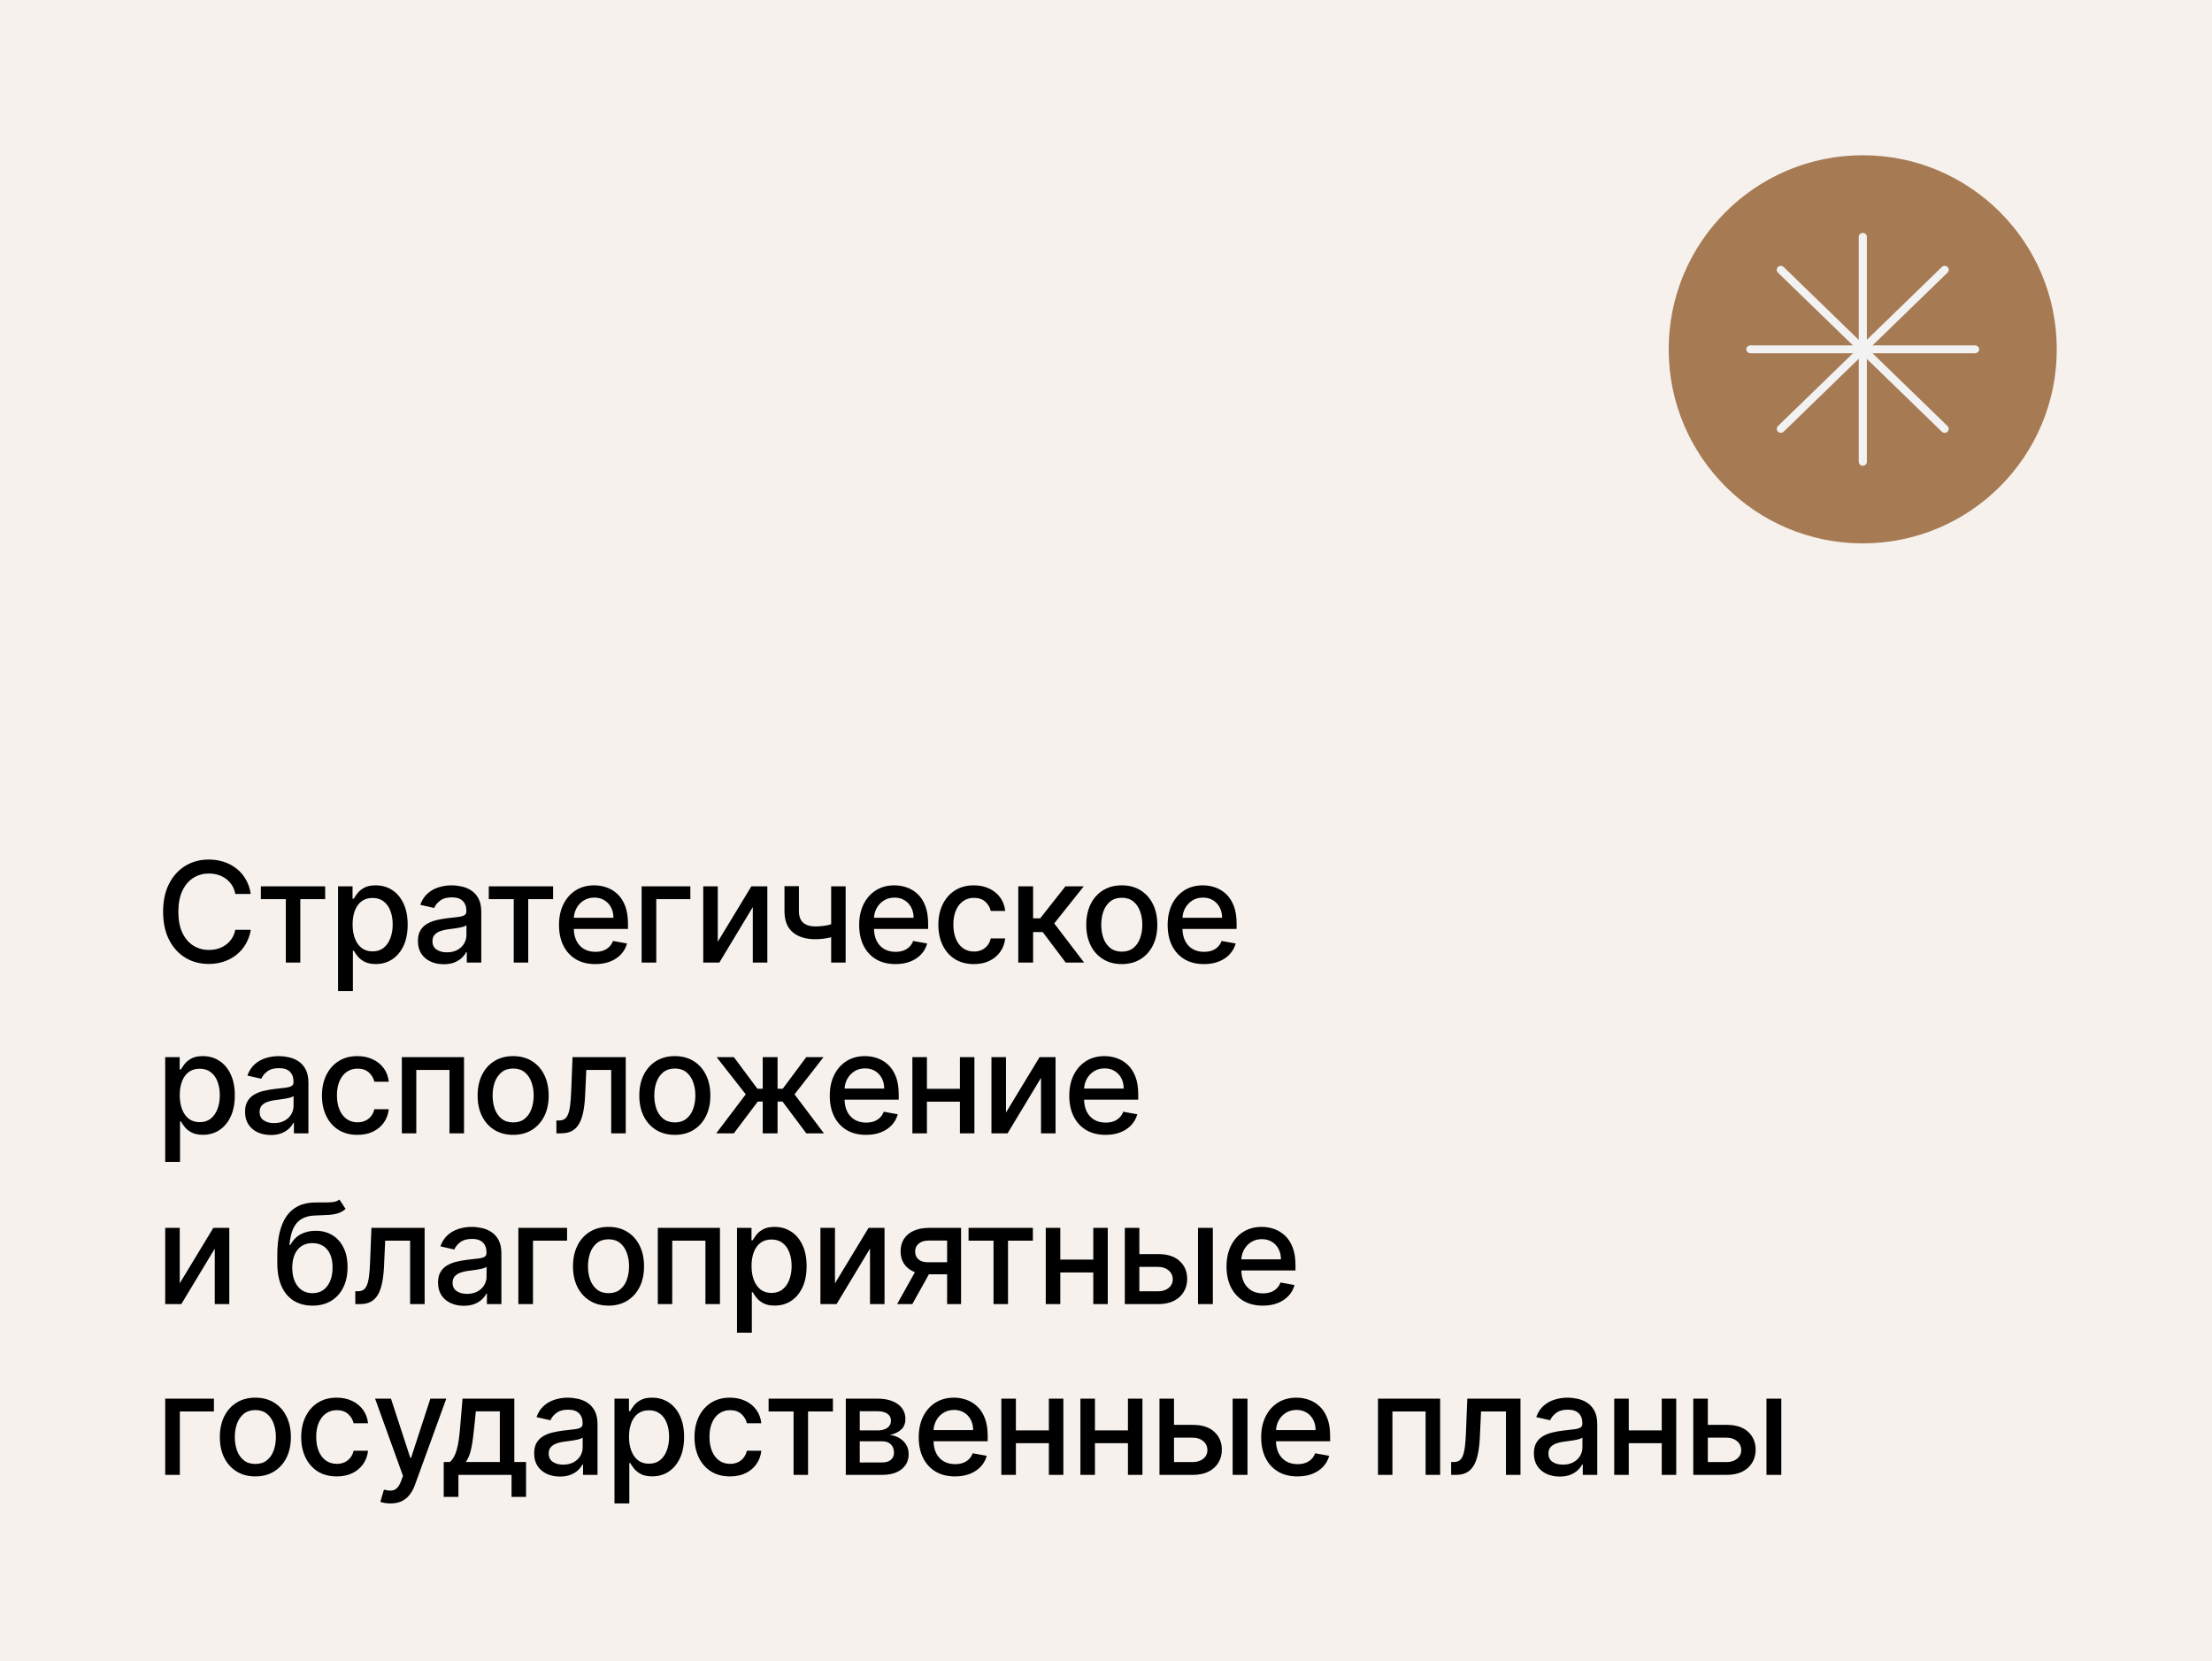
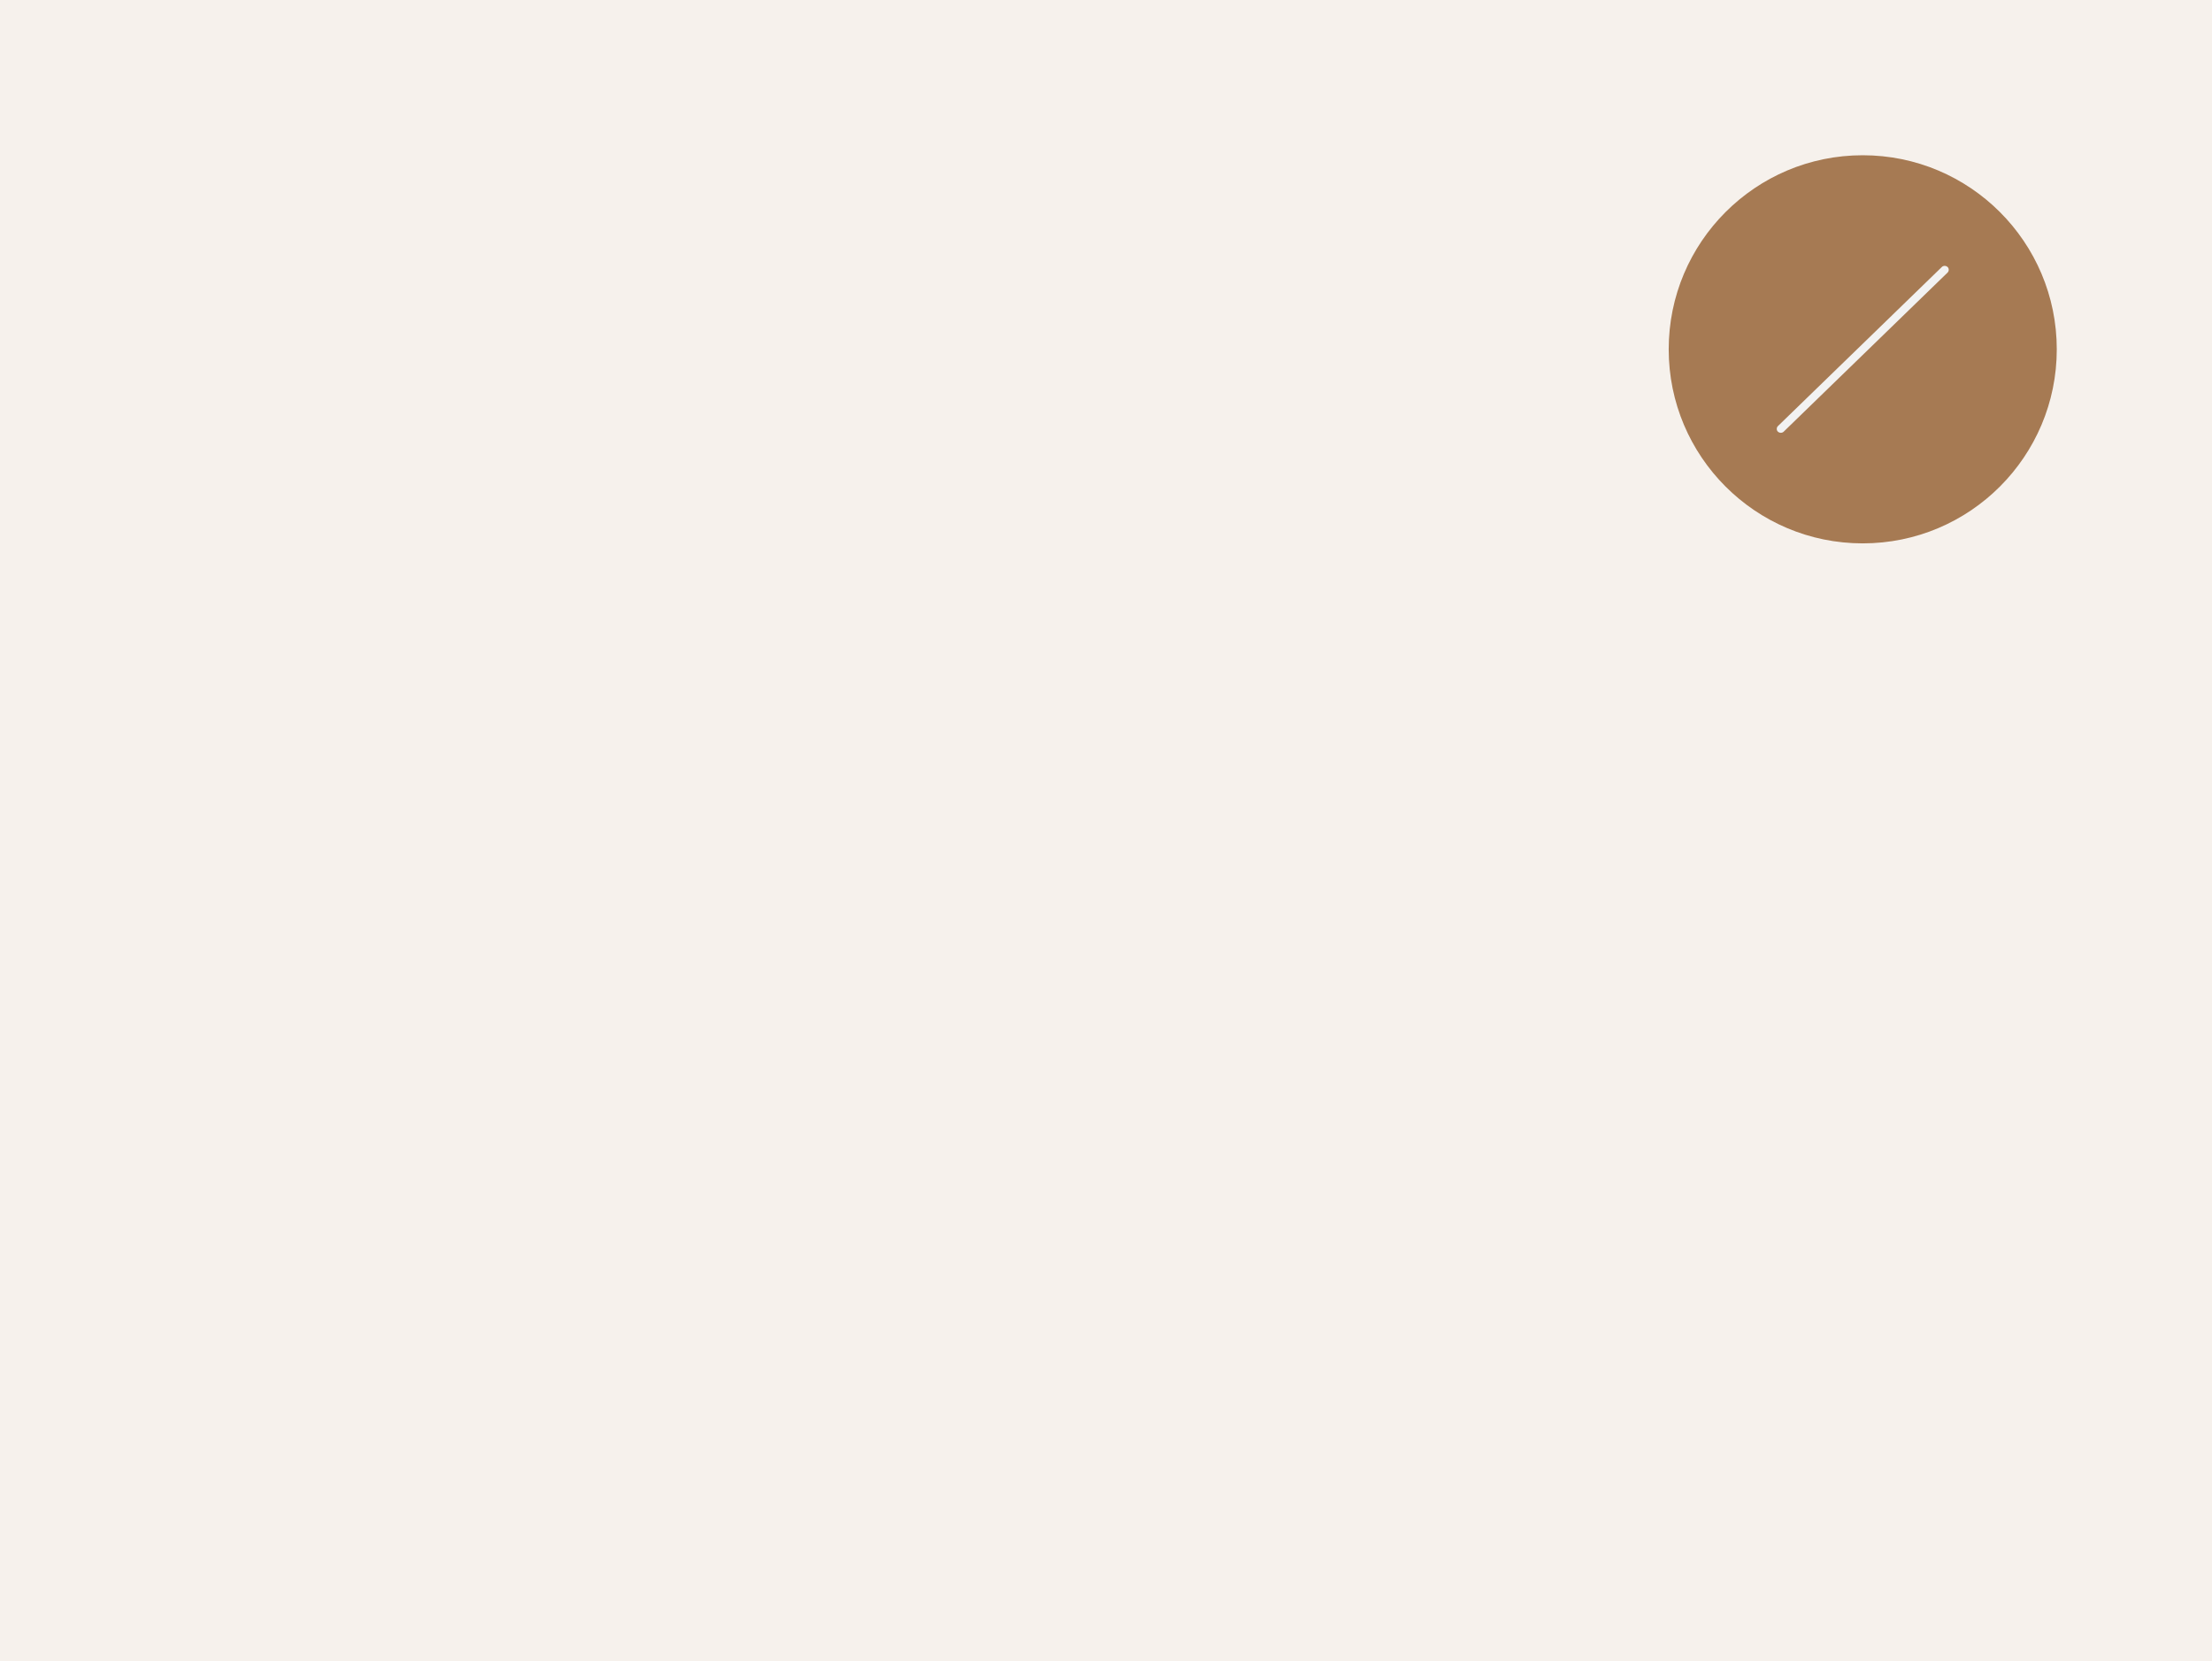
<svg xmlns="http://www.w3.org/2000/svg" width="285" height="214" viewBox="0 0 285 214" fill="none">
  <rect width="285" height="214" fill="#F6F1EC" />
-   <path d="M32.311 115.166H30.317C30.24 114.74 30.097 114.365 29.889 114.041C29.68 113.717 29.424 113.442 29.121 113.217C28.819 112.991 28.48 112.82 28.105 112.705C27.734 112.59 27.34 112.533 26.923 112.533C26.168 112.533 25.493 112.722 24.896 113.102C24.304 113.481 23.835 114.037 23.49 114.77C23.149 115.503 22.979 116.398 22.979 117.455C22.979 118.52 23.149 119.419 23.49 120.152C23.835 120.885 24.306 121.439 24.903 121.814C25.499 122.189 26.171 122.376 26.916 122.376C27.329 122.376 27.722 122.321 28.092 122.21C28.467 122.095 28.806 121.927 29.109 121.705C29.411 121.484 29.667 121.213 29.876 120.893C30.089 120.57 30.236 120.199 30.317 119.781L32.311 119.788C32.205 120.431 31.998 121.023 31.691 121.565C31.389 122.102 30.999 122.566 30.521 122.958C30.048 123.346 29.507 123.646 28.898 123.859C28.288 124.072 27.624 124.179 26.903 124.179C25.77 124.179 24.76 123.911 23.874 123.374C22.987 122.832 22.288 122.059 21.777 121.053C21.27 120.048 21.016 118.848 21.016 117.455C21.016 116.057 21.272 114.857 21.783 113.856C22.295 112.85 22.994 112.079 23.88 111.542C24.766 111.001 25.774 110.73 26.903 110.73C27.598 110.73 28.246 110.83 28.847 111.031C29.452 111.227 29.995 111.516 30.477 111.9C30.958 112.279 31.357 112.744 31.672 113.293C31.987 113.839 32.2 114.463 32.311 115.166ZM33.611 115.831V114.182H41.895V115.831H38.693V124H36.827V115.831H33.611ZM43.557 127.682V114.182H45.423V115.773H45.583C45.694 115.569 45.854 115.332 46.063 115.064C46.272 114.795 46.561 114.561 46.932 114.361C47.303 114.156 47.793 114.054 48.402 114.054C49.195 114.054 49.902 114.254 50.524 114.655C51.147 115.055 51.634 115.633 51.988 116.387C52.346 117.141 52.525 118.049 52.525 119.11C52.525 120.171 52.348 121.081 51.995 121.839C51.641 122.594 51.155 123.175 50.537 123.585C49.919 123.989 49.214 124.192 48.421 124.192C47.825 124.192 47.337 124.092 46.958 123.891C46.583 123.691 46.288 123.457 46.075 123.188C45.862 122.92 45.698 122.681 45.583 122.472H45.468V127.682H43.557ZM45.43 119.091C45.43 119.781 45.53 120.386 45.73 120.906C45.931 121.426 46.22 121.833 46.6 122.127C46.979 122.417 47.443 122.562 47.993 122.562C48.564 122.562 49.041 122.411 49.425 122.108C49.808 121.801 50.098 121.386 50.294 120.862C50.495 120.337 50.595 119.747 50.595 119.091C50.595 118.443 50.497 117.862 50.301 117.346C50.109 116.83 49.819 116.423 49.431 116.125C49.048 115.827 48.568 115.678 47.993 115.678C47.439 115.678 46.97 115.82 46.587 116.106C46.208 116.391 45.92 116.79 45.724 117.301C45.528 117.812 45.43 118.409 45.43 119.091ZM57.164 124.217C56.541 124.217 55.979 124.102 55.476 123.872C54.973 123.638 54.575 123.299 54.281 122.856C53.991 122.413 53.846 121.869 53.846 121.226C53.846 120.672 53.953 120.216 54.166 119.858C54.379 119.5 54.666 119.217 55.029 119.008C55.391 118.799 55.796 118.641 56.243 118.535C56.691 118.428 57.147 118.347 57.611 118.292C58.199 118.224 58.676 118.168 59.043 118.126C59.409 118.079 59.676 118.004 59.842 117.902C60.008 117.8 60.091 117.634 60.091 117.403V117.359C60.091 116.8 59.934 116.368 59.618 116.061C59.307 115.754 58.843 115.601 58.225 115.601C57.581 115.601 57.074 115.744 56.703 116.029C56.337 116.31 56.083 116.624 55.943 116.969L54.147 116.56C54.36 115.963 54.671 115.482 55.08 115.115C55.493 114.744 55.968 114.476 56.505 114.31C57.042 114.139 57.607 114.054 58.199 114.054C58.591 114.054 59.007 114.101 59.446 114.195C59.889 114.284 60.302 114.45 60.686 114.693C61.073 114.936 61.391 115.283 61.638 115.735C61.885 116.183 62.009 116.764 62.009 117.48V124H60.142V122.658H60.066C59.942 122.905 59.757 123.148 59.51 123.386C59.262 123.625 58.945 123.823 58.557 123.981C58.169 124.138 57.705 124.217 57.164 124.217ZM57.579 122.683C58.108 122.683 58.559 122.579 58.934 122.37C59.313 122.161 59.601 121.888 59.797 121.552C59.997 121.211 60.098 120.847 60.098 120.459V119.193C60.029 119.261 59.897 119.325 59.701 119.385C59.51 119.44 59.29 119.489 59.043 119.532C58.796 119.57 58.555 119.607 58.321 119.641C58.086 119.67 57.89 119.696 57.733 119.717C57.362 119.764 57.023 119.843 56.716 119.954C56.414 120.065 56.171 120.224 55.987 120.433C55.809 120.638 55.719 120.911 55.719 121.251C55.719 121.724 55.894 122.082 56.243 122.325C56.593 122.564 57.038 122.683 57.579 122.683ZM62.977 115.831V114.182H71.261V115.831H68.058V124H66.192V115.831H62.977ZM76.697 124.198C75.73 124.198 74.896 123.991 74.198 123.578C73.503 123.161 72.966 122.575 72.587 121.82C72.212 121.062 72.024 120.173 72.024 119.155C72.024 118.149 72.212 117.263 72.587 116.496C72.966 115.729 73.494 115.13 74.172 114.7C74.854 114.269 75.651 114.054 76.563 114.054C77.117 114.054 77.653 114.146 78.173 114.329C78.693 114.512 79.16 114.8 79.573 115.192C79.987 115.584 80.313 116.093 80.551 116.719C80.79 117.342 80.909 118.098 80.909 118.989V119.666H73.105V118.234H79.036C79.036 117.732 78.934 117.286 78.73 116.898C78.525 116.506 78.237 116.197 77.867 115.972C77.5 115.746 77.07 115.633 76.575 115.633C76.038 115.633 75.57 115.765 75.169 116.029C74.773 116.289 74.466 116.63 74.249 117.052C74.036 117.469 73.929 117.923 73.929 118.413V119.532C73.929 120.188 74.044 120.746 74.274 121.207C74.509 121.667 74.835 122.018 75.252 122.261C75.67 122.5 76.158 122.619 76.716 122.619C77.078 122.619 77.409 122.568 77.707 122.466C78.005 122.359 78.263 122.202 78.48 121.993C78.698 121.784 78.864 121.526 78.979 121.219L80.788 121.545C80.643 122.078 80.383 122.545 80.008 122.945C79.637 123.342 79.171 123.651 78.608 123.872C78.05 124.089 77.413 124.198 76.697 124.198ZM88.947 114.182V115.831H84.555V124H82.67V114.182H88.947ZM92.48 121.322L96.807 114.182H98.865V124H96.992V116.854L92.684 124H90.607V114.182H92.48V121.322ZM108.956 114.182V124H107.09V114.182H108.956ZM108.144 118.739V120.388C107.85 120.508 107.539 120.614 107.211 120.708C106.883 120.798 106.538 120.868 106.176 120.919C105.813 120.97 105.436 120.996 105.044 120.996C103.83 120.996 102.864 120.7 102.149 120.107C101.433 119.511 101.075 118.599 101.075 117.371V114.163H102.935V117.371C102.935 117.836 103.02 118.213 103.19 118.503C103.361 118.793 103.604 119.006 103.919 119.142C104.235 119.278 104.61 119.347 105.044 119.347C105.619 119.347 106.15 119.293 106.636 119.187C107.126 119.076 107.629 118.927 108.144 118.739ZM115.37 124.198C114.403 124.198 113.57 123.991 112.871 123.578C112.176 123.161 111.639 122.575 111.26 121.82C110.885 121.062 110.698 120.173 110.698 119.155C110.698 118.149 110.885 117.263 111.26 116.496C111.639 115.729 112.168 115.13 112.845 114.7C113.527 114.269 114.324 114.054 115.236 114.054C115.79 114.054 116.327 114.146 116.847 114.329C117.367 114.512 117.833 114.8 118.247 115.192C118.66 115.584 118.986 116.093 119.224 116.719C119.463 117.342 119.582 118.098 119.582 118.989V119.666H111.778V118.234H117.71C117.71 117.732 117.607 117.286 117.403 116.898C117.198 116.506 116.911 116.197 116.54 115.972C116.173 115.746 115.743 115.633 115.249 115.633C114.712 115.633 114.243 115.765 113.842 116.029C113.446 116.289 113.139 116.63 112.922 117.052C112.709 117.469 112.602 117.923 112.602 118.413V119.532C112.602 120.188 112.717 120.746 112.948 121.207C113.182 121.667 113.508 122.018 113.925 122.261C114.343 122.5 114.831 122.619 115.389 122.619C115.751 122.619 116.082 122.568 116.38 122.466C116.678 122.359 116.936 122.202 117.153 121.993C117.371 121.784 117.537 121.526 117.652 121.219L119.461 121.545C119.316 122.078 119.056 122.545 118.681 122.945C118.31 123.342 117.844 123.651 117.281 123.872C116.723 124.089 116.086 124.198 115.37 124.198ZM125.479 124.198C124.528 124.198 123.71 123.983 123.024 123.553C122.342 123.118 121.818 122.519 121.452 121.756C121.085 120.994 120.902 120.12 120.902 119.136C120.902 118.138 121.089 117.259 121.464 116.496C121.839 115.729 122.368 115.13 123.05 114.7C123.732 114.269 124.535 114.054 125.459 114.054C126.205 114.054 126.87 114.192 127.454 114.469C128.038 114.742 128.508 115.126 128.866 115.62C129.229 116.114 129.444 116.692 129.512 117.352H127.652C127.55 116.892 127.315 116.496 126.949 116.163C126.587 115.831 126.101 115.665 125.491 115.665C124.959 115.665 124.492 115.805 124.092 116.087C123.695 116.364 123.386 116.76 123.165 117.276C122.943 117.787 122.832 118.392 122.832 119.091C122.832 119.807 122.941 120.425 123.158 120.945C123.376 121.464 123.682 121.867 124.079 122.153C124.479 122.438 124.95 122.581 125.491 122.581C125.854 122.581 126.182 122.515 126.476 122.383C126.774 122.246 127.023 122.053 127.224 121.801C127.428 121.55 127.571 121.247 127.652 120.893H129.512C129.444 121.528 129.237 122.095 128.892 122.594C128.547 123.092 128.084 123.484 127.505 123.77C126.93 124.055 126.254 124.198 125.479 124.198ZM131.196 124V114.182H133.107V118.298H134.028L137.268 114.182H139.633L135.83 118.957L139.678 124H137.307L134.347 120.075H133.107V124H131.196ZM144.534 124.198C143.614 124.198 142.81 123.987 142.124 123.565C141.438 123.143 140.905 122.553 140.526 121.795C140.147 121.036 139.957 120.15 139.957 119.136C139.957 118.117 140.147 117.227 140.526 116.464C140.905 115.701 141.438 115.109 142.124 114.687C142.81 114.265 143.614 114.054 144.534 114.054C145.455 114.054 146.258 114.265 146.944 114.687C147.63 115.109 148.163 115.701 148.542 116.464C148.921 117.227 149.111 118.117 149.111 119.136C149.111 120.15 148.921 121.036 148.542 121.795C148.163 122.553 147.63 123.143 146.944 123.565C146.258 123.987 145.455 124.198 144.534 124.198ZM144.54 122.594C145.137 122.594 145.631 122.436 146.023 122.121C146.415 121.805 146.705 121.386 146.893 120.862C147.084 120.337 147.18 119.76 147.18 119.129C147.18 118.503 147.084 117.928 146.893 117.403C146.705 116.875 146.415 116.451 146.023 116.131C145.631 115.812 145.137 115.652 144.54 115.652C143.94 115.652 143.441 115.812 143.045 116.131C142.653 116.451 142.361 116.875 142.169 117.403C141.981 117.928 141.888 118.503 141.888 119.129C141.888 119.76 141.981 120.337 142.169 120.862C142.361 121.386 142.653 121.805 143.045 122.121C143.441 122.436 143.94 122.594 144.54 122.594ZM155.116 124.198C154.148 124.198 153.315 123.991 152.616 123.578C151.922 123.161 151.385 122.575 151.006 121.82C150.631 121.062 150.443 120.173 150.443 119.155C150.443 118.149 150.631 117.263 151.006 116.496C151.385 115.729 151.913 115.13 152.591 114.7C153.273 114.269 154.069 114.054 154.981 114.054C155.535 114.054 156.072 114.146 156.592 114.329C157.112 114.512 157.579 114.8 157.992 115.192C158.405 115.584 158.731 116.093 158.97 116.719C159.209 117.342 159.328 118.098 159.328 118.989V119.666H151.523V118.234H157.455C157.455 117.732 157.353 117.286 157.148 116.898C156.944 116.506 156.656 116.197 156.285 115.972C155.919 115.746 155.489 115.633 154.994 115.633C154.457 115.633 153.989 115.765 153.588 116.029C153.192 116.289 152.885 116.63 152.667 117.052C152.454 117.469 152.348 117.923 152.348 118.413V119.532C152.348 120.188 152.463 120.746 152.693 121.207C152.927 121.667 153.253 122.018 153.671 122.261C154.089 122.5 154.577 122.619 155.135 122.619C155.497 122.619 155.827 122.568 156.126 122.466C156.424 122.359 156.682 122.202 156.899 121.993C157.116 121.784 157.283 121.526 157.398 121.219L159.207 121.545C159.062 122.078 158.802 122.545 158.427 122.945C158.056 123.342 157.589 123.651 157.027 123.872C156.469 124.089 155.832 124.198 155.116 124.198ZM21.285 149.682V136.182H23.151V137.773H23.311C23.422 137.569 23.582 137.332 23.791 137.064C23.999 136.795 24.289 136.561 24.66 136.361C25.03 136.156 25.521 136.054 26.13 136.054C26.923 136.054 27.63 136.254 28.252 136.655C28.874 137.055 29.362 137.633 29.716 138.387C30.074 139.141 30.253 140.049 30.253 141.11C30.253 142.171 30.076 143.081 29.722 143.839C29.369 144.594 28.883 145.175 28.265 145.585C27.647 145.989 26.942 146.192 26.149 146.192C25.553 146.192 25.065 146.092 24.685 145.891C24.31 145.691 24.016 145.457 23.803 145.188C23.59 144.92 23.426 144.681 23.311 144.472H23.196V149.682H21.285ZM23.158 141.091C23.158 141.781 23.258 142.386 23.458 142.906C23.658 143.426 23.948 143.833 24.327 144.127C24.707 144.417 25.171 144.562 25.721 144.562C26.292 144.562 26.769 144.411 27.153 144.108C27.536 143.801 27.826 143.386 28.022 142.862C28.222 142.337 28.322 141.747 28.322 141.091C28.322 140.443 28.224 139.862 28.028 139.346C27.837 138.83 27.547 138.423 27.159 138.125C26.776 137.827 26.296 137.678 25.721 137.678C25.167 137.678 24.698 137.82 24.315 138.106C23.935 138.391 23.648 138.79 23.452 139.301C23.256 139.812 23.158 140.409 23.158 141.091ZM34.891 146.217C34.269 146.217 33.707 146.102 33.204 145.872C32.701 145.638 32.303 145.299 32.009 144.856C31.719 144.413 31.574 143.869 31.574 143.226C31.574 142.672 31.68 142.216 31.894 141.858C32.107 141.5 32.394 141.217 32.757 141.008C33.119 140.799 33.523 140.641 33.971 140.535C34.418 140.428 34.874 140.347 35.339 140.292C35.927 140.224 36.404 140.168 36.771 140.126C37.137 140.079 37.404 140.004 37.57 139.902C37.736 139.8 37.819 139.634 37.819 139.403V139.359C37.819 138.8 37.661 138.368 37.346 138.061C37.035 137.754 36.57 137.601 35.953 137.601C35.309 137.601 34.802 137.744 34.431 138.029C34.065 138.31 33.811 138.624 33.67 138.969L31.874 138.56C32.087 137.963 32.398 137.482 32.808 137.115C33.221 136.744 33.696 136.476 34.233 136.31C34.77 136.139 35.335 136.054 35.927 136.054C36.319 136.054 36.734 136.101 37.173 136.195C37.617 136.284 38.03 136.45 38.413 136.693C38.801 136.936 39.119 137.283 39.366 137.735C39.613 138.183 39.737 138.764 39.737 139.48V146H37.87V144.658H37.793C37.67 144.905 37.484 145.148 37.237 145.386C36.99 145.625 36.673 145.823 36.285 145.981C35.897 146.138 35.433 146.217 34.891 146.217ZM35.307 144.683C35.835 144.683 36.287 144.579 36.662 144.37C37.041 144.161 37.329 143.888 37.525 143.552C37.725 143.211 37.825 142.847 37.825 142.459V141.193C37.757 141.261 37.625 141.325 37.429 141.385C37.237 141.44 37.018 141.489 36.771 141.532C36.523 141.57 36.283 141.607 36.048 141.641C35.814 141.67 35.618 141.696 35.46 141.717C35.09 141.764 34.751 141.843 34.444 141.954C34.141 142.065 33.898 142.224 33.715 142.433C33.536 142.638 33.447 142.911 33.447 143.251C33.447 143.724 33.621 144.082 33.971 144.325C34.32 144.564 34.766 144.683 35.307 144.683ZM46.058 146.198C45.108 146.198 44.289 145.983 43.603 145.553C42.922 145.118 42.397 144.519 42.031 143.756C41.664 142.994 41.481 142.12 41.481 141.136C41.481 140.138 41.669 139.259 42.044 138.496C42.419 137.729 42.947 137.13 43.629 136.7C44.311 136.269 45.114 136.054 46.039 136.054C46.784 136.054 47.449 136.192 48.033 136.469C48.617 136.742 49.088 137.126 49.446 137.62C49.808 138.114 50.023 138.692 50.091 139.352H48.231C48.129 138.892 47.895 138.496 47.528 138.163C47.166 137.831 46.68 137.665 46.071 137.665C45.538 137.665 45.071 137.805 44.671 138.087C44.275 138.364 43.965 138.76 43.744 139.276C43.522 139.787 43.412 140.392 43.412 141.091C43.412 141.807 43.52 142.425 43.738 142.945C43.955 143.464 44.262 143.867 44.658 144.153C45.059 144.438 45.529 144.581 46.071 144.581C46.433 144.581 46.761 144.515 47.055 144.383C47.353 144.246 47.603 144.053 47.803 143.801C48.008 143.55 48.15 143.247 48.231 142.893H50.091C50.023 143.528 49.816 144.095 49.471 144.594C49.126 145.092 48.664 145.484 48.084 145.77C47.509 146.055 46.833 146.198 46.058 146.198ZM51.775 146V136.182H59.784V146H57.911V137.831H53.635V146H51.775ZM66.115 146.198C65.195 146.198 64.391 145.987 63.705 145.565C63.019 145.143 62.487 144.553 62.107 143.795C61.728 143.036 61.538 142.15 61.538 141.136C61.538 140.117 61.728 139.227 62.107 138.464C62.487 137.701 63.019 137.109 63.705 136.687C64.391 136.265 65.195 136.054 66.115 136.054C67.036 136.054 67.839 136.265 68.525 136.687C69.211 137.109 69.744 137.701 70.123 138.464C70.502 139.227 70.692 140.117 70.692 141.136C70.692 142.15 70.502 143.036 70.123 143.795C69.744 144.553 69.211 145.143 68.525 145.565C67.839 145.987 67.036 146.198 66.115 146.198ZM66.122 144.594C66.718 144.594 67.213 144.436 67.605 144.121C67.997 143.805 68.286 143.386 68.474 142.862C68.666 142.337 68.761 141.76 68.761 141.129C68.761 140.503 68.666 139.928 68.474 139.403C68.286 138.875 67.997 138.451 67.605 138.131C67.213 137.812 66.718 137.652 66.122 137.652C65.521 137.652 65.022 137.812 64.626 138.131C64.234 138.451 63.942 138.875 63.75 139.403C63.563 139.928 63.469 140.503 63.469 141.129C63.469 141.76 63.563 142.337 63.75 142.862C63.942 143.386 64.234 143.805 64.626 144.121C65.022 144.436 65.521 144.594 66.122 144.594ZM71.692 146L71.685 144.344H72.037C72.31 144.344 72.538 144.287 72.721 144.172C72.909 144.053 73.062 143.852 73.181 143.571C73.3 143.29 73.392 142.902 73.456 142.408C73.52 141.909 73.567 141.283 73.597 140.528L73.769 136.182H80.621V146H78.749V137.831H75.54L75.386 141.168C75.348 141.977 75.265 142.685 75.137 143.29C75.014 143.895 74.832 144.4 74.594 144.805C74.355 145.205 74.048 145.506 73.673 145.706C73.298 145.902 72.842 146 72.305 146H71.692ZM86.946 146.198C86.025 146.198 85.222 145.987 84.536 145.565C83.85 145.143 83.317 144.553 82.938 143.795C82.559 143.036 82.369 142.15 82.369 141.136C82.369 140.117 82.559 139.227 82.938 138.464C83.317 137.701 83.85 137.109 84.536 136.687C85.222 136.265 86.025 136.054 86.946 136.054C87.867 136.054 88.67 136.265 89.356 136.687C90.042 137.109 90.575 137.701 90.954 138.464C91.333 139.227 91.523 140.117 91.523 141.136C91.523 142.15 91.333 143.036 90.954 143.795C90.575 144.553 90.042 145.143 89.356 145.565C88.67 145.987 87.867 146.198 86.946 146.198ZM86.952 144.594C87.549 144.594 88.043 144.436 88.435 144.121C88.827 143.805 89.117 143.386 89.305 142.862C89.496 142.337 89.592 141.76 89.592 141.129C89.592 140.503 89.496 139.928 89.305 139.403C89.117 138.875 88.827 138.451 88.435 138.131C88.043 137.812 87.549 137.652 86.952 137.652C86.352 137.652 85.853 137.812 85.457 138.131C85.065 138.451 84.773 138.875 84.581 139.403C84.393 139.928 84.3 140.503 84.3 141.129C84.3 141.76 84.393 142.337 84.581 142.862C84.773 143.386 85.065 143.805 85.457 144.121C85.853 144.436 86.352 144.594 86.952 144.594ZM92.283 146L96.086 140.976L92.328 136.182H94.552L97.588 140.26H98.272V136.182H100.183V140.26H100.848L103.884 136.182H106.109L102.37 140.976L106.154 146H103.884L100.823 141.909H100.183V146H98.272V141.909H97.633L94.552 146H92.283ZM111.582 146.198C110.614 146.198 109.781 145.991 109.082 145.578C108.388 145.161 107.851 144.575 107.472 143.82C107.097 143.062 106.909 142.173 106.909 141.155C106.909 140.149 107.097 139.263 107.472 138.496C107.851 137.729 108.379 137.13 109.057 136.7C109.739 136.269 110.535 136.054 111.447 136.054C112.001 136.054 112.538 136.146 113.058 136.329C113.578 136.512 114.045 136.8 114.458 137.192C114.871 137.584 115.197 138.093 115.436 138.719C115.675 139.342 115.794 140.098 115.794 140.989V141.666H107.989V140.234H113.921C113.921 139.732 113.819 139.286 113.614 138.898C113.41 138.506 113.122 138.197 112.751 137.972C112.385 137.746 111.955 137.633 111.46 137.633C110.923 137.633 110.455 137.765 110.054 138.029C109.658 138.289 109.351 138.63 109.133 139.052C108.92 139.469 108.814 139.923 108.814 140.413V141.532C108.814 142.188 108.929 142.746 109.159 143.207C109.393 143.667 109.719 144.018 110.137 144.261C110.555 144.5 111.043 144.619 111.601 144.619C111.963 144.619 112.293 144.568 112.592 144.466C112.89 144.359 113.148 144.202 113.365 143.993C113.582 143.784 113.749 143.526 113.864 143.219L115.673 143.545C115.528 144.078 115.268 144.545 114.893 144.945C114.522 145.342 114.055 145.651 113.493 145.872C112.935 146.089 112.298 146.198 111.582 146.198ZM124.209 140.266V141.922H118.891V140.266H124.209ZM119.427 136.182V146H117.555V136.182H119.427ZM125.545 136.182V146H123.678V136.182H125.545ZM129.614 143.322L133.942 136.182H136V146H134.127V138.854L129.819 146H127.741V136.182H129.614V143.322ZM142.441 146.198C141.474 146.198 140.641 145.991 139.942 145.578C139.247 145.161 138.71 144.575 138.331 143.82C137.956 143.062 137.769 142.173 137.769 141.155C137.769 140.149 137.956 139.263 138.331 138.496C138.71 137.729 139.239 137.13 139.916 136.7C140.598 136.269 141.395 136.054 142.307 136.054C142.861 136.054 143.398 136.146 143.918 136.329C144.438 136.512 144.904 136.8 145.318 137.192C145.731 137.584 146.057 138.093 146.296 138.719C146.534 139.342 146.653 140.098 146.653 140.989V141.666H138.849V140.234H144.781C144.781 139.732 144.678 139.286 144.474 138.898C144.269 138.506 143.982 138.197 143.611 137.972C143.244 137.746 142.814 137.633 142.32 137.633C141.783 137.633 141.314 137.765 140.913 138.029C140.517 138.289 140.21 138.63 139.993 139.052C139.78 139.469 139.673 139.923 139.673 140.413V141.532C139.673 142.188 139.788 142.746 140.019 143.207C140.253 143.667 140.579 144.018 140.996 144.261C141.414 144.5 141.902 144.619 142.46 144.619C142.822 144.619 143.153 144.568 143.451 144.466C143.749 144.359 144.007 144.202 144.224 143.993C144.442 143.784 144.608 143.526 144.723 143.219L146.532 143.545C146.387 144.078 146.127 144.545 145.752 144.945C145.381 145.342 144.915 145.651 144.352 145.872C143.794 146.089 143.157 146.198 142.441 146.198ZM23.158 165.322L27.485 158.182H29.543V168H27.671V160.854L23.362 168H21.285V158.182H23.158V165.322ZM43.731 154.526L44.524 155.734C44.23 156.002 43.895 156.194 43.52 156.309C43.15 156.42 42.721 156.49 42.235 156.52C41.75 156.545 41.194 156.569 40.567 156.59C39.86 156.612 39.278 156.765 38.822 157.05C38.366 157.332 38.015 157.749 37.767 158.303C37.525 158.853 37.367 159.543 37.294 160.374H37.416C37.735 159.765 38.179 159.309 38.745 159.006C39.316 158.704 39.958 158.553 40.669 158.553C41.462 158.553 42.167 158.734 42.785 159.096C43.403 159.458 43.889 159.989 44.242 160.688C44.6 161.382 44.779 162.232 44.779 163.238C44.779 164.256 44.592 165.136 44.217 165.878C43.846 166.619 43.322 167.192 42.645 167.597C41.971 167.998 41.176 168.198 40.26 168.198C39.344 168.198 38.545 167.991 37.863 167.578C37.186 167.161 36.659 166.543 36.284 165.724C35.914 164.906 35.728 163.896 35.728 162.695V161.723C35.728 159.477 36.129 157.788 36.93 156.654C37.731 155.521 38.929 154.939 40.522 154.909C41.038 154.896 41.498 154.894 41.903 154.903C42.308 154.907 42.662 154.888 42.964 154.845C43.271 154.798 43.527 154.692 43.731 154.526ZM40.267 166.594C40.799 166.594 41.258 166.46 41.641 166.191C42.029 165.918 42.327 165.533 42.536 165.034C42.745 164.536 42.849 163.947 42.849 163.27C42.849 162.605 42.745 162.04 42.536 161.576C42.327 161.112 42.029 160.758 41.641 160.515C41.253 160.268 40.789 160.144 40.248 160.144C39.847 160.144 39.489 160.214 39.174 160.355C38.858 160.491 38.588 160.694 38.362 160.962C38.14 161.231 37.968 161.559 37.844 161.947C37.725 162.33 37.661 162.771 37.652 163.27C37.652 164.284 37.885 165.092 38.349 165.692C38.818 166.293 39.457 166.594 40.267 166.594ZM45.781 168L45.775 166.344H46.126C46.399 166.344 46.627 166.287 46.81 166.172C46.998 166.053 47.151 165.852 47.27 165.571C47.39 165.29 47.481 164.902 47.545 164.408C47.609 163.909 47.656 163.283 47.686 162.528L47.858 158.182H54.711V168H52.838V159.831H49.629L49.476 163.168C49.437 163.977 49.354 164.685 49.226 165.29C49.103 165.895 48.922 166.4 48.683 166.805C48.444 167.205 48.138 167.506 47.763 167.706C47.388 167.902 46.931 168 46.395 168H45.781ZM59.757 168.217C59.135 168.217 58.572 168.102 58.069 167.872C57.566 167.638 57.168 167.299 56.874 166.856C56.584 166.413 56.439 165.869 56.439 165.226C56.439 164.672 56.546 164.216 56.759 163.858C56.972 163.5 57.26 163.217 57.622 163.008C57.984 162.799 58.389 162.641 58.836 162.535C59.284 162.428 59.74 162.347 60.204 162.292C60.792 162.224 61.27 162.168 61.636 162.126C62.002 162.079 62.269 162.004 62.435 161.902C62.601 161.8 62.684 161.634 62.684 161.403V161.359C62.684 160.8 62.527 160.368 62.211 160.061C61.9 159.754 61.436 159.601 60.818 159.601C60.174 159.601 59.667 159.744 59.297 160.029C58.93 160.31 58.676 160.624 58.536 160.969L56.74 160.56C56.953 159.963 57.264 159.482 57.673 159.115C58.086 158.744 58.561 158.476 59.098 158.31C59.635 158.139 60.2 158.054 60.792 158.054C61.184 158.054 61.6 158.101 62.039 158.195C62.482 158.284 62.895 158.45 63.279 158.693C63.666 158.936 63.984 159.283 64.231 159.735C64.478 160.183 64.602 160.764 64.602 161.48V168H62.735V166.658H62.659C62.535 166.905 62.35 167.148 62.103 167.386C61.855 167.625 61.538 167.823 61.15 167.981C60.762 168.138 60.298 168.217 59.757 168.217ZM60.172 166.683C60.701 166.683 61.152 166.579 61.527 166.37C61.907 166.161 62.194 165.888 62.39 165.552C62.59 165.211 62.691 164.847 62.691 164.459V163.193C62.623 163.261 62.49 163.325 62.294 163.385C62.103 163.44 61.883 163.489 61.636 163.532C61.389 163.57 61.148 163.607 60.914 163.641C60.679 163.67 60.483 163.696 60.326 163.717C59.955 163.764 59.616 163.843 59.309 163.954C59.007 164.065 58.764 164.224 58.581 164.433C58.402 164.638 58.312 164.911 58.312 165.251C58.312 165.724 58.487 166.082 58.836 166.325C59.186 166.564 59.631 166.683 60.172 166.683ZM73.064 158.182V159.831H68.673V168H66.787V158.182H73.064ZM78.403 168.198C77.483 168.198 76.679 167.987 75.993 167.565C75.307 167.143 74.775 166.553 74.395 165.795C74.016 165.036 73.826 164.15 73.826 163.136C73.826 162.117 74.016 161.227 74.395 160.464C74.775 159.701 75.307 159.109 75.993 158.687C76.679 158.265 77.483 158.054 78.403 158.054C79.323 158.054 80.127 158.265 80.813 158.687C81.499 159.109 82.032 159.701 82.411 160.464C82.79 161.227 82.98 162.117 82.98 163.136C82.98 164.15 82.79 165.036 82.411 165.795C82.032 166.553 81.499 167.143 80.813 167.565C80.127 167.987 79.323 168.198 78.403 168.198ZM78.409 166.594C79.006 166.594 79.5 166.436 79.892 166.121C80.284 165.805 80.574 165.386 80.762 164.862C80.954 164.337 81.049 163.76 81.049 163.129C81.049 162.503 80.954 161.928 80.762 161.403C80.574 160.875 80.284 160.451 79.892 160.131C79.5 159.812 79.006 159.652 78.409 159.652C77.809 159.652 77.31 159.812 76.914 160.131C76.522 160.451 76.23 160.875 76.038 161.403C75.85 161.928 75.757 162.503 75.757 163.129C75.757 163.76 75.85 164.337 76.038 164.862C76.23 165.386 76.522 165.805 76.914 166.121C77.31 166.436 77.809 166.594 78.409 166.594ZM84.753 168V158.182H92.762V168H90.889V159.831H86.613V168H84.753ZM94.957 171.682V158.182H96.824V159.773H96.984C97.095 159.569 97.254 159.332 97.463 159.064C97.672 158.795 97.962 158.561 98.332 158.361C98.703 158.156 99.193 158.054 99.803 158.054C100.595 158.054 101.303 158.254 101.925 158.655C102.547 159.055 103.035 159.633 103.389 160.387C103.747 161.141 103.926 162.049 103.926 163.11C103.926 164.171 103.749 165.081 103.395 165.839C103.041 166.594 102.556 167.175 101.938 167.585C101.32 167.989 100.614 168.192 99.822 168.192C99.225 168.192 98.737 168.092 98.358 167.891C97.983 167.691 97.689 167.457 97.476 167.188C97.263 166.92 97.099 166.681 96.984 166.472H96.869V171.682H94.957ZM96.83 163.091C96.83 163.781 96.93 164.386 97.131 164.906C97.331 165.426 97.621 165.833 98 166.127C98.379 166.417 98.844 166.562 99.394 166.562C99.965 166.562 100.442 166.411 100.825 166.108C101.209 165.801 101.499 165.386 101.695 164.862C101.895 164.337 101.995 163.747 101.995 163.091C101.995 162.443 101.897 161.862 101.701 161.346C101.509 160.83 101.22 160.423 100.832 160.125C100.448 159.827 99.969 159.678 99.394 159.678C98.84 159.678 98.371 159.82 97.987 160.106C97.608 160.391 97.32 160.79 97.124 161.301C96.928 161.812 96.83 162.409 96.83 163.091ZM107.58 165.322L111.907 158.182H113.965V168H112.093V160.854L107.784 168H105.707V158.182H107.58V165.322ZM122.03 168V159.812H119.678C119.12 159.812 118.685 159.942 118.374 160.202C118.063 160.462 117.907 160.803 117.907 161.224C117.907 161.642 118.05 161.979 118.336 162.234C118.625 162.486 119.03 162.612 119.55 162.612H122.586V164.158H119.55C118.826 164.158 118.199 164.039 117.671 163.8C117.147 163.558 116.742 163.214 116.456 162.771C116.175 162.328 116.034 161.804 116.034 161.199C116.034 160.581 116.179 160.048 116.469 159.601C116.763 159.149 117.183 158.8 117.728 158.553C118.278 158.305 118.928 158.182 119.678 158.182H123.826V168H122.03ZM115.587 168L118.355 163.04H120.311L117.543 168H115.587ZM124.793 159.831V158.182H133.077V159.831H129.874V168H128.008V159.831H124.793ZM141.392 162.266V163.922H136.074V162.266H141.392ZM136.611 158.182V168H134.738V158.182H136.611ZM142.728 158.182V168H140.862V158.182H142.728ZM146.363 161.557H149.214C150.416 161.557 151.341 161.855 151.988 162.452C152.636 163.048 152.96 163.817 152.96 164.759C152.96 165.373 152.815 165.925 152.525 166.415C152.235 166.905 151.811 167.293 151.253 167.578C150.695 167.859 150.015 168 149.214 168H144.925V158.182H146.798V166.351H149.214C149.764 166.351 150.216 166.208 150.569 165.923C150.923 165.633 151.1 165.264 151.1 164.817C151.1 164.344 150.923 163.958 150.569 163.66C150.216 163.357 149.764 163.206 149.214 163.206H146.363V161.557ZM154.353 168V158.182H156.265V168H154.353ZM162.701 168.198C161.734 168.198 160.901 167.991 160.202 167.578C159.507 167.161 158.97 166.575 158.591 165.82C158.216 165.062 158.028 164.173 158.028 163.155C158.028 162.149 158.216 161.263 158.591 160.496C158.97 159.729 159.499 159.13 160.176 158.7C160.858 158.269 161.655 158.054 162.567 158.054C163.121 158.054 163.658 158.146 164.178 158.329C164.697 158.512 165.164 158.8 165.577 159.192C165.991 159.584 166.317 160.093 166.555 160.719C166.794 161.342 166.913 162.098 166.913 162.989V163.666H159.109V162.234H165.04C165.04 161.732 164.938 161.286 164.734 160.898C164.529 160.506 164.241 160.197 163.871 159.972C163.504 159.746 163.074 159.633 162.58 159.633C162.043 159.633 161.574 159.765 161.173 160.029C160.777 160.289 160.47 160.63 160.253 161.052C160.04 161.469 159.933 161.923 159.933 162.413V163.532C159.933 164.188 160.048 164.746 160.278 165.207C160.513 165.667 160.839 166.018 161.256 166.261C161.674 166.5 162.162 166.619 162.72 166.619C163.082 166.619 163.413 166.568 163.711 166.466C164.009 166.359 164.267 166.202 164.484 165.993C164.702 165.784 164.868 165.526 164.983 165.219L166.792 165.545C166.647 166.078 166.387 166.545 166.012 166.945C165.641 167.342 165.175 167.651 164.612 167.872C164.054 168.089 163.417 168.198 162.701 168.198ZM27.562 180.182V181.831H23.171V190H21.285V180.182H27.562ZM32.9 190.198C31.98 190.198 31.177 189.987 30.491 189.565C29.804 189.143 29.272 188.553 28.892 187.795C28.513 187.036 28.324 186.15 28.324 185.136C28.324 184.117 28.513 183.227 28.892 182.464C29.272 181.701 29.804 181.109 30.491 180.687C31.177 180.265 31.98 180.054 32.9 180.054C33.821 180.054 34.624 180.265 35.31 180.687C35.996 181.109 36.529 181.701 36.908 182.464C37.287 183.227 37.477 184.117 37.477 185.136C37.477 186.15 37.287 187.036 36.908 187.795C36.529 188.553 35.996 189.143 35.31 189.565C34.624 189.987 33.821 190.198 32.9 190.198ZM32.907 188.594C33.503 188.594 33.998 188.436 34.39 188.121C34.782 187.805 35.072 187.386 35.259 186.862C35.451 186.337 35.547 185.76 35.547 185.129C35.547 184.503 35.451 183.928 35.259 183.403C35.072 182.875 34.782 182.451 34.39 182.131C33.998 181.812 33.503 181.652 32.907 181.652C32.306 181.652 31.807 181.812 31.411 182.131C31.019 182.451 30.727 182.875 30.535 183.403C30.348 183.928 30.254 184.503 30.254 185.129C30.254 185.76 30.348 186.337 30.535 186.862C30.727 187.386 31.019 187.805 31.411 188.121C31.807 188.436 32.306 188.594 32.907 188.594ZM43.386 190.198C42.436 190.198 41.617 189.983 40.931 189.553C40.25 189.118 39.725 188.519 39.359 187.756C38.992 186.994 38.809 186.12 38.809 185.136C38.809 184.138 38.997 183.259 39.372 182.496C39.747 181.729 40.275 181.13 40.957 180.7C41.639 180.269 42.442 180.054 43.367 180.054C44.113 180.054 44.777 180.192 45.361 180.469C45.945 180.742 46.416 181.126 46.774 181.62C47.136 182.114 47.351 182.692 47.419 183.352H45.559C45.457 182.892 45.223 182.496 44.856 182.163C44.494 181.831 44.008 181.665 43.399 181.665C42.866 181.665 42.4 181.805 41.999 182.087C41.603 182.364 41.294 182.76 41.072 183.276C40.85 183.787 40.74 184.392 40.74 185.091C40.74 185.807 40.848 186.425 41.066 186.945C41.283 187.464 41.59 187.867 41.986 188.153C42.387 188.438 42.858 188.581 43.399 188.581C43.761 188.581 44.089 188.515 44.383 188.383C44.681 188.246 44.931 188.053 45.131 187.801C45.336 187.55 45.478 187.247 45.559 186.893H47.419C47.351 187.528 47.145 188.095 46.799 188.594C46.454 189.092 45.992 189.484 45.412 189.77C44.837 190.055 44.162 190.198 43.386 190.198ZM50.311 193.682C50.026 193.682 49.766 193.658 49.532 193.612C49.297 193.569 49.122 193.522 49.007 193.471L49.468 191.905C49.817 191.999 50.128 192.039 50.401 192.026C50.674 192.013 50.914 191.911 51.123 191.719C51.336 191.528 51.524 191.214 51.686 190.78L51.922 190.128L48.33 180.182H50.375L52.862 187.801H52.964L55.45 180.182H57.502L53.456 191.31C53.269 191.822 53.03 192.254 52.74 192.608C52.45 192.966 52.105 193.234 51.705 193.413C51.304 193.592 50.84 193.682 50.311 193.682ZM57.171 192.832V188.344H57.97C58.175 188.157 58.347 187.933 58.488 187.673C58.633 187.413 58.754 187.104 58.852 186.746C58.955 186.388 59.04 185.971 59.108 185.494C59.176 185.012 59.236 184.462 59.287 183.844L59.594 180.182H66.267V188.344H67.776V192.832H65.909V190H59.063V192.832H57.171ZM60.016 188.344H64.401V181.818H61.307L61.102 183.844C61.004 184.876 60.881 185.771 60.731 186.529C60.582 187.283 60.344 187.888 60.016 188.344ZM72.141 190.217C71.519 190.217 70.956 190.102 70.453 189.872C69.951 189.638 69.552 189.299 69.258 188.856C68.968 188.413 68.823 187.869 68.823 187.226C68.823 186.672 68.93 186.216 69.143 185.858C69.356 185.5 69.644 185.217 70.006 185.008C70.368 184.799 70.773 184.641 71.22 184.535C71.668 184.428 72.124 184.347 72.588 184.292C73.176 184.224 73.654 184.168 74.02 184.126C74.387 184.079 74.653 184.004 74.819 183.902C74.985 183.8 75.068 183.634 75.068 183.403V183.359C75.068 182.8 74.911 182.368 74.595 182.061C74.284 181.754 73.82 181.601 73.202 181.601C72.558 181.601 72.051 181.744 71.681 182.029C71.314 182.31 71.061 182.624 70.92 182.969L69.124 182.56C69.337 181.963 69.648 181.482 70.057 181.115C70.47 180.744 70.946 180.476 71.483 180.31C72.019 180.139 72.584 180.054 73.176 180.054C73.568 180.054 73.984 180.101 74.423 180.195C74.866 180.284 75.279 180.45 75.663 180.693C76.051 180.936 76.368 181.283 76.615 181.735C76.862 182.183 76.986 182.764 76.986 183.48V190H75.12V188.658H75.043C74.919 188.905 74.734 189.148 74.487 189.386C74.24 189.625 73.922 189.823 73.534 189.981C73.147 190.138 72.682 190.217 72.141 190.217ZM72.556 188.683C73.085 188.683 73.537 188.579 73.912 188.37C74.291 188.161 74.578 187.888 74.774 187.552C74.975 187.211 75.075 186.847 75.075 186.459V185.193C75.007 185.261 74.874 185.325 74.678 185.385C74.487 185.44 74.267 185.489 74.02 185.532C73.773 185.57 73.532 185.607 73.298 185.641C73.064 185.67 72.867 185.696 72.71 185.717C72.339 185.764 72 185.843 71.693 185.954C71.391 186.065 71.148 186.224 70.965 186.433C70.786 186.638 70.696 186.911 70.696 187.251C70.696 187.724 70.871 188.082 71.22 188.325C71.57 188.564 72.015 188.683 72.556 188.683ZM79.172 193.682V180.182H81.038V181.773H81.198C81.309 181.569 81.469 181.332 81.677 181.064C81.886 180.795 82.176 180.561 82.547 180.361C82.917 180.156 83.407 180.054 84.017 180.054C84.809 180.054 85.517 180.254 86.139 180.655C86.761 181.055 87.249 181.633 87.603 182.387C87.961 183.141 88.14 184.049 88.14 185.11C88.14 186.171 87.963 187.081 87.609 187.839C87.255 188.594 86.77 189.175 86.152 189.585C85.534 189.989 84.829 190.192 84.036 190.192C83.439 190.192 82.951 190.092 82.572 189.891C82.197 189.691 81.903 189.457 81.69 189.188C81.477 188.92 81.313 188.681 81.198 188.472H81.083V193.682H79.172ZM81.044 185.091C81.044 185.781 81.145 186.386 81.345 186.906C81.545 187.426 81.835 187.833 82.214 188.127C82.594 188.417 83.058 188.562 83.608 188.562C84.179 188.562 84.656 188.411 85.04 188.108C85.423 187.801 85.713 187.386 85.909 186.862C86.109 186.337 86.209 185.747 86.209 185.091C86.209 184.443 86.111 183.862 85.915 183.346C85.724 182.83 85.434 182.423 85.046 182.125C84.662 181.827 84.183 181.678 83.608 181.678C83.054 181.678 82.585 181.82 82.201 182.106C81.822 182.391 81.535 182.79 81.339 183.301C81.143 183.812 81.044 184.409 81.044 185.091ZM94.057 190.198C93.106 190.198 92.288 189.983 91.602 189.553C90.92 189.118 90.396 188.519 90.03 187.756C89.663 186.994 89.48 186.12 89.48 185.136C89.48 184.138 89.668 183.259 90.043 182.496C90.418 181.729 90.946 181.13 91.628 180.7C92.309 180.269 93.113 180.054 94.037 180.054C94.783 180.054 95.448 180.192 96.032 180.469C96.616 180.742 97.087 181.126 97.445 181.62C97.807 182.114 98.022 182.692 98.09 183.352H96.23C96.128 182.892 95.893 182.496 95.527 182.163C95.165 181.831 94.679 181.665 94.07 181.665C93.537 181.665 93.07 181.805 92.67 182.087C92.273 182.364 91.964 182.76 91.743 183.276C91.521 183.787 91.41 184.392 91.41 185.091C91.41 185.807 91.519 186.425 91.736 186.945C91.954 187.464 92.26 187.867 92.657 188.153C93.057 188.438 93.528 188.581 94.07 188.581C94.432 188.581 94.76 188.515 95.054 188.383C95.352 188.246 95.602 188.053 95.802 187.801C96.006 187.55 96.149 187.247 96.23 186.893H98.09C98.022 187.528 97.815 188.095 97.47 188.594C97.125 189.092 96.662 189.484 96.083 189.77C95.508 190.055 94.832 190.198 94.057 190.198ZM99.031 181.831V180.182H107.315V181.831H104.113V190H102.246V181.831H99.031ZM108.976 190V180.182H113.048C114.156 180.182 115.034 180.418 115.682 180.891C116.329 181.36 116.653 181.997 116.653 182.803C116.653 183.378 116.47 183.834 116.104 184.17C115.737 184.507 115.251 184.733 114.646 184.848C115.085 184.899 115.488 185.031 115.854 185.244C116.221 185.453 116.515 185.734 116.736 186.088C116.962 186.442 117.075 186.864 117.075 187.354C117.075 187.874 116.941 188.334 116.672 188.734C116.404 189.131 116.014 189.442 115.503 189.668C114.996 189.889 114.384 190 113.668 190H108.976ZM110.773 188.402H113.668C114.141 188.402 114.512 188.289 114.78 188.063C115.049 187.837 115.183 187.531 115.183 187.143C115.183 186.687 115.049 186.329 114.78 186.069C114.512 185.805 114.141 185.673 113.668 185.673H110.773V188.402ZM110.773 184.273H113.067C113.425 184.273 113.732 184.222 113.988 184.119C114.248 184.017 114.446 183.872 114.582 183.685C114.723 183.493 114.793 183.267 114.793 183.007C114.793 182.628 114.638 182.332 114.327 182.119C114.016 181.906 113.589 181.799 113.048 181.799H110.773V184.273ZM123.043 190.198C122.076 190.198 121.243 189.991 120.544 189.578C119.849 189.161 119.312 188.575 118.933 187.82C118.558 187.062 118.371 186.173 118.371 185.155C118.371 184.149 118.558 183.263 118.933 182.496C119.312 181.729 119.841 181.13 120.518 180.7C121.2 180.269 121.997 180.054 122.909 180.054C123.463 180.054 124 180.146 124.52 180.329C125.04 180.512 125.506 180.8 125.92 181.192C126.333 181.584 126.659 182.093 126.898 182.719C127.136 183.342 127.256 184.098 127.256 184.989V185.666H119.451V184.234H125.383C125.383 183.732 125.281 183.286 125.076 182.898C124.871 182.506 124.584 182.197 124.213 181.972C123.847 181.746 123.416 181.633 122.922 181.633C122.385 181.633 121.916 181.765 121.516 182.029C121.119 182.289 120.812 182.63 120.595 183.052C120.382 183.469 120.276 183.923 120.276 184.413V185.532C120.276 186.188 120.391 186.746 120.621 187.207C120.855 187.667 121.181 188.018 121.599 188.261C122.016 188.5 122.504 188.619 123.062 188.619C123.425 188.619 123.755 188.568 124.053 188.466C124.352 188.359 124.609 188.202 124.827 187.993C125.044 187.784 125.21 187.526 125.325 187.219L127.134 187.545C126.989 188.078 126.729 188.545 126.354 188.945C125.984 189.342 125.517 189.651 124.955 189.872C124.396 190.089 123.759 190.198 123.043 190.198ZM135.67 184.266V185.922H130.352V184.266H135.67ZM130.889 180.182V190H129.016V180.182H130.889ZM137.006 180.182V190H135.14V180.182H137.006ZM145.857 184.266V185.922H140.539V184.266H145.857ZM141.076 180.182V190H139.203V180.182H141.076ZM147.193 180.182V190H145.327V180.182H147.193ZM150.828 183.557H153.679C154.881 183.557 155.805 183.855 156.453 184.452C157.101 185.048 157.425 185.817 157.425 186.759C157.425 187.373 157.28 187.925 156.99 188.415C156.7 188.905 156.276 189.293 155.718 189.578C155.16 189.859 154.48 190 153.679 190H149.39V180.182H151.263V188.351H153.679C154.229 188.351 154.68 188.208 155.034 187.923C155.388 187.633 155.565 187.264 155.565 186.817C155.565 186.344 155.388 185.958 155.034 185.66C154.68 185.357 154.229 185.206 153.679 185.206H150.828V183.557ZM158.818 190V180.182H160.729V190H158.818ZM167.166 190.198C166.198 190.198 165.365 189.991 164.667 189.578C163.972 189.161 163.435 188.575 163.056 187.82C162.681 187.062 162.493 186.173 162.493 185.155C162.493 184.149 162.681 183.263 163.056 182.496C163.435 181.729 163.963 181.13 164.641 180.7C165.323 180.269 166.12 180.054 167.032 180.054C167.586 180.054 168.122 180.146 168.642 180.329C169.162 180.512 169.629 180.8 170.042 181.192C170.456 181.584 170.782 182.093 171.02 182.719C171.259 183.342 171.378 184.098 171.378 184.989V185.666H163.573V184.234H169.505C169.505 183.732 169.403 183.286 169.198 182.898C168.994 182.506 168.706 182.197 168.336 181.972C167.969 181.746 167.539 181.633 167.044 181.633C166.507 181.633 166.039 181.765 165.638 182.029C165.242 182.289 164.935 182.63 164.718 183.052C164.505 183.469 164.398 183.923 164.398 184.413V185.532C164.398 186.188 164.513 186.746 164.743 187.207C164.978 187.667 165.304 188.018 165.721 188.261C166.139 188.5 166.627 188.619 167.185 188.619C167.547 188.619 167.877 188.568 168.176 188.466C168.474 188.359 168.732 188.202 168.949 187.993C169.167 187.784 169.333 187.526 169.448 187.219L171.257 187.545C171.112 188.078 170.852 188.545 170.477 188.945C170.106 189.342 169.64 189.651 169.077 189.872C168.519 190.089 167.882 190.198 167.166 190.198ZM177.542 190V180.182H185.552V190H183.679V181.831H179.402V190H177.542ZM186.973 190L186.967 188.344H187.319C187.591 188.344 187.819 188.287 188.003 188.172C188.19 188.053 188.343 187.852 188.463 187.571C188.582 187.29 188.674 186.902 188.738 186.408C188.802 185.909 188.848 185.283 188.878 184.528L189.051 180.182H195.903V190H194.03V181.831H190.821L190.668 185.168C190.63 185.977 190.547 186.685 190.419 187.29C190.295 187.895 190.114 188.4 189.875 188.805C189.637 189.205 189.33 189.506 188.955 189.706C188.58 189.902 188.124 190 187.587 190H186.973ZM200.949 190.217C200.327 190.217 199.765 190.102 199.262 189.872C198.759 189.638 198.36 189.299 198.066 188.856C197.777 188.413 197.632 187.869 197.632 187.226C197.632 186.672 197.738 186.216 197.951 185.858C198.164 185.5 198.452 185.217 198.814 185.008C199.176 184.799 199.581 184.641 200.029 184.535C200.476 184.428 200.932 184.347 201.397 184.292C201.985 184.224 202.462 184.168 202.828 184.126C203.195 184.079 203.461 184.004 203.627 183.902C203.794 183.8 203.877 183.634 203.877 183.403V183.359C203.877 182.8 203.719 182.368 203.404 182.061C203.093 181.754 202.628 181.601 202.01 181.601C201.367 181.601 200.86 181.744 200.489 182.029C200.122 182.31 199.869 182.624 199.728 182.969L197.932 182.56C198.145 181.963 198.456 181.482 198.865 181.115C199.279 180.744 199.754 180.476 200.291 180.31C200.828 180.139 201.392 180.054 201.985 180.054C202.377 180.054 202.792 180.101 203.231 180.195C203.674 180.284 204.088 180.45 204.471 180.693C204.859 180.936 205.176 181.283 205.424 181.735C205.671 182.183 205.794 182.764 205.794 183.48V190H203.928V188.658H203.851C203.728 188.905 203.542 189.148 203.295 189.386C203.048 189.625 202.73 189.823 202.343 189.981C201.955 190.138 201.49 190.217 200.949 190.217ZM201.365 188.683C201.893 188.683 202.345 188.579 202.72 188.37C203.099 188.161 203.387 187.888 203.583 187.552C203.783 187.211 203.883 186.847 203.883 186.459V185.193C203.815 185.261 203.683 185.325 203.487 185.385C203.295 185.44 203.076 185.489 202.828 185.532C202.581 185.57 202.34 185.607 202.106 185.641C201.872 185.67 201.676 185.696 201.518 185.717C201.147 185.764 200.809 185.843 200.502 185.954C200.199 186.065 199.956 186.224 199.773 186.433C199.594 186.638 199.505 186.911 199.505 187.251C199.505 187.724 199.679 188.082 200.029 188.325C200.378 188.564 200.823 188.683 201.365 188.683ZM214.634 184.266V185.922H209.316V184.266H214.634ZM209.853 180.182V190H207.98V180.182H209.853ZM215.97 180.182V190H214.104V180.182H215.97ZM219.605 183.557H222.456C223.658 183.557 224.582 183.855 225.23 184.452C225.878 185.048 226.202 185.817 226.202 186.759C226.202 187.373 226.057 187.925 225.767 188.415C225.477 188.905 225.053 189.293 224.495 189.578C223.937 189.859 223.257 190 222.456 190H218.167V180.182H220.04V188.351H222.456C223.006 188.351 223.457 188.208 223.811 187.923C224.165 187.633 224.342 187.264 224.342 186.817C224.342 186.344 224.165 185.958 223.811 185.66C223.457 185.357 223.006 185.206 222.456 185.206H219.605V183.557ZM227.595 190V180.182H229.506V190H227.595Z" fill="black" />
  <path d="M240 70C253.807 70 265 58.807 265 45C265 31.193 253.807 20 240 20C226.193 20 215 31.193 215 45C215 58.807 226.193 70 240 70Z" fill="#A67A53" />
-   <path d="M239.487 30.507C239.487 30.766 239.487 31.026 239.487 31.285C239.487 31.986 239.487 32.687 239.487 33.388C239.487 34.431 239.487 35.474 239.487 36.516C239.487 37.783 239.487 39.044 239.487 40.31C239.487 41.707 239.487 43.097 239.487 44.493C239.487 45.89 239.487 47.286 239.487 48.688C239.487 50.002 239.487 51.31 239.487 52.623C239.487 53.725 239.487 54.827 239.487 55.929C239.487 56.724 239.487 57.525 239.487 58.321C239.487 58.698 239.481 59.069 239.487 59.446C239.487 59.464 239.487 59.481 239.487 59.493C239.487 59.758 239.73 60.011 240.009 60C240.294 59.988 240.531 59.776 240.531 59.493C240.531 59.234 240.531 58.974 240.531 58.715C240.531 58.014 240.531 57.313 240.531 56.612C240.531 55.569 240.531 54.526 240.531 53.484C240.531 52.217 240.531 50.956 240.531 49.69C240.531 48.293 240.531 46.903 240.531 45.507C240.531 44.11 240.531 42.714 240.531 41.312C240.531 39.998 240.531 38.69 240.531 37.377C240.531 36.275 240.531 35.173 240.531 34.071C240.531 33.276 240.531 32.475 240.531 31.68C240.531 31.302 240.537 30.931 240.531 30.554C240.531 30.537 240.531 30.519 240.531 30.507C240.531 30.242 240.288 29.989 240.009 30C239.724 30.012 239.487 30.224 239.487 30.507Z" fill="#F2F2F2" />
-   <path d="M225.522 45.507C225.783 45.507 226.038 45.507 226.299 45.507C227.004 45.507 227.708 45.507 228.412 45.507C229.45 45.507 230.488 45.507 231.52 45.507C232.789 45.507 234.057 45.507 235.326 45.507C236.716 45.507 238.106 45.507 239.496 45.507C240.892 45.507 242.295 45.507 243.691 45.507C244.996 45.507 246.307 45.507 247.612 45.507C248.717 45.507 249.822 45.507 250.926 45.507C251.716 45.507 252.511 45.507 253.3 45.507C253.676 45.507 254.053 45.513 254.429 45.507C254.447 45.507 254.459 45.507 254.478 45.507C254.751 45.507 255.012 45.271 255 45C254.987 44.723 254.769 44.493 254.478 44.493C254.217 44.493 253.962 44.493 253.701 44.493C252.996 44.493 252.292 44.493 251.588 44.493C250.55 44.493 249.512 44.493 248.48 44.493C247.211 44.493 245.943 44.493 244.674 44.493C243.284 44.493 241.894 44.493 240.504 44.493C239.108 44.493 237.705 44.493 236.309 44.493C235.004 44.493 233.693 44.493 232.388 44.493C231.283 44.493 230.178 44.493 229.074 44.493C228.284 44.493 227.489 44.493 226.7 44.493C226.324 44.493 225.947 44.487 225.571 44.493C225.553 44.493 225.541 44.493 225.522 44.493C225.249 44.493 224.988 44.729 225 45C225.013 45.277 225.231 45.507 225.522 45.507Z" fill="#F2F2F2" />
-   <path d="M250.191 34.395C250.002 34.578 249.814 34.761 249.626 34.943C249.116 35.438 248.6 35.939 248.09 36.434C247.331 37.17 246.573 37.907 245.814 38.643C244.891 39.539 243.962 40.44 243.04 41.336C242.026 42.319 241.012 43.303 239.999 44.287C238.979 45.277 237.953 46.273 236.933 47.262C235.98 48.187 235.033 49.106 234.08 50.031C233.273 50.815 232.471 51.593 231.664 52.376C231.087 52.936 230.505 53.501 229.928 54.061C229.655 54.326 229.376 54.591 229.109 54.856C229.096 54.868 229.084 54.88 229.072 54.892C228.878 55.08 228.866 55.422 229.072 55.611C229.279 55.793 229.606 55.811 229.813 55.611C230.001 55.428 230.189 55.245 230.377 55.063C230.887 54.568 231.403 54.067 231.913 53.572C232.672 52.836 233.431 52.099 234.189 51.363C235.112 50.467 236.041 49.566 236.963 48.67C237.977 47.687 238.991 46.703 240.005 45.719C241.024 44.729 242.05 43.733 243.07 42.744C244.023 41.819 244.97 40.9 245.923 39.975C246.731 39.191 247.532 38.413 248.339 37.63C248.916 37.07 249.499 36.505 250.075 35.945C250.348 35.68 250.628 35.415 250.895 35.15C250.907 35.138 250.919 35.126 250.931 35.114C251.125 34.926 251.138 34.584 250.931 34.395C250.719 34.207 250.397 34.195 250.191 34.395Z" fill="#F2F2F2" />
-   <path d="M250.929 54.892C250.741 54.709 250.553 54.526 250.364 54.344C249.854 53.849 249.338 53.348 248.829 52.853C248.07 52.117 247.311 51.38 246.552 50.644C245.63 49.748 244.701 48.847 243.778 47.952C242.764 46.968 241.751 45.984 240.737 45C239.717 44.01 238.691 43.015 237.671 42.025C236.718 41.1 235.771 40.181 234.818 39.256C234.011 38.472 233.21 37.695 232.402 36.911C231.826 36.351 231.243 35.786 230.666 35.226C230.393 34.961 230.12 34.69 229.847 34.431C229.835 34.419 229.823 34.407 229.81 34.395C229.616 34.207 229.264 34.195 229.07 34.395C228.882 34.596 228.864 34.914 229.07 35.114C229.258 35.297 229.446 35.479 229.634 35.662C230.144 36.157 230.66 36.658 231.17 37.153C231.929 37.889 232.688 38.626 233.447 39.362C234.369 40.257 235.298 41.159 236.221 42.054C237.234 43.038 238.248 44.022 239.262 45.006C240.282 45.996 241.308 46.991 242.327 47.981C243.28 48.906 244.227 49.825 245.18 50.75C245.988 51.534 246.789 52.311 247.596 53.095C248.173 53.654 248.756 54.22 249.332 54.78C249.606 55.045 249.879 55.316 250.152 55.575C250.164 55.587 250.176 55.599 250.188 55.611C250.383 55.799 250.735 55.811 250.929 55.611C251.123 55.41 251.135 55.092 250.929 54.892Z" fill="#F2F2F2" />
+   <path d="M250.191 34.395C250.002 34.578 249.814 34.761 249.626 34.943C249.116 35.438 248.6 35.939 248.09 36.434C247.331 37.17 246.573 37.907 245.814 38.643C244.891 39.539 243.962 40.44 243.04 41.336C242.026 42.319 241.012 43.303 239.999 44.287C238.979 45.277 237.953 46.273 236.933 47.262C235.98 48.187 235.033 49.106 234.08 50.031C233.273 50.815 232.471 51.593 231.664 52.376C231.087 52.936 230.505 53.501 229.928 54.061C229.655 54.326 229.376 54.591 229.109 54.856C229.096 54.868 229.084 54.88 229.072 54.892C228.878 55.08 228.866 55.422 229.072 55.611C229.279 55.793 229.606 55.811 229.813 55.611C230.001 55.428 230.189 55.245 230.377 55.063C230.887 54.568 231.403 54.067 231.913 53.572C232.672 52.836 233.431 52.099 234.189 51.363C235.112 50.467 236.041 49.566 236.963 48.67C237.977 47.687 238.991 46.703 240.005 45.719C241.024 44.729 242.05 43.733 243.07 42.744C244.023 41.819 244.97 40.9 245.923 39.975C246.731 39.191 247.532 38.413 248.339 37.63C248.916 37.07 249.499 36.505 250.075 35.945C250.348 35.68 250.628 35.415 250.895 35.15C250.907 35.138 250.919 35.126 250.931 35.114C251.125 34.926 251.138 34.584 250.931 34.395C250.719 34.207 250.397 34.195 250.191 34.395" fill="#F2F2F2" />
</svg>